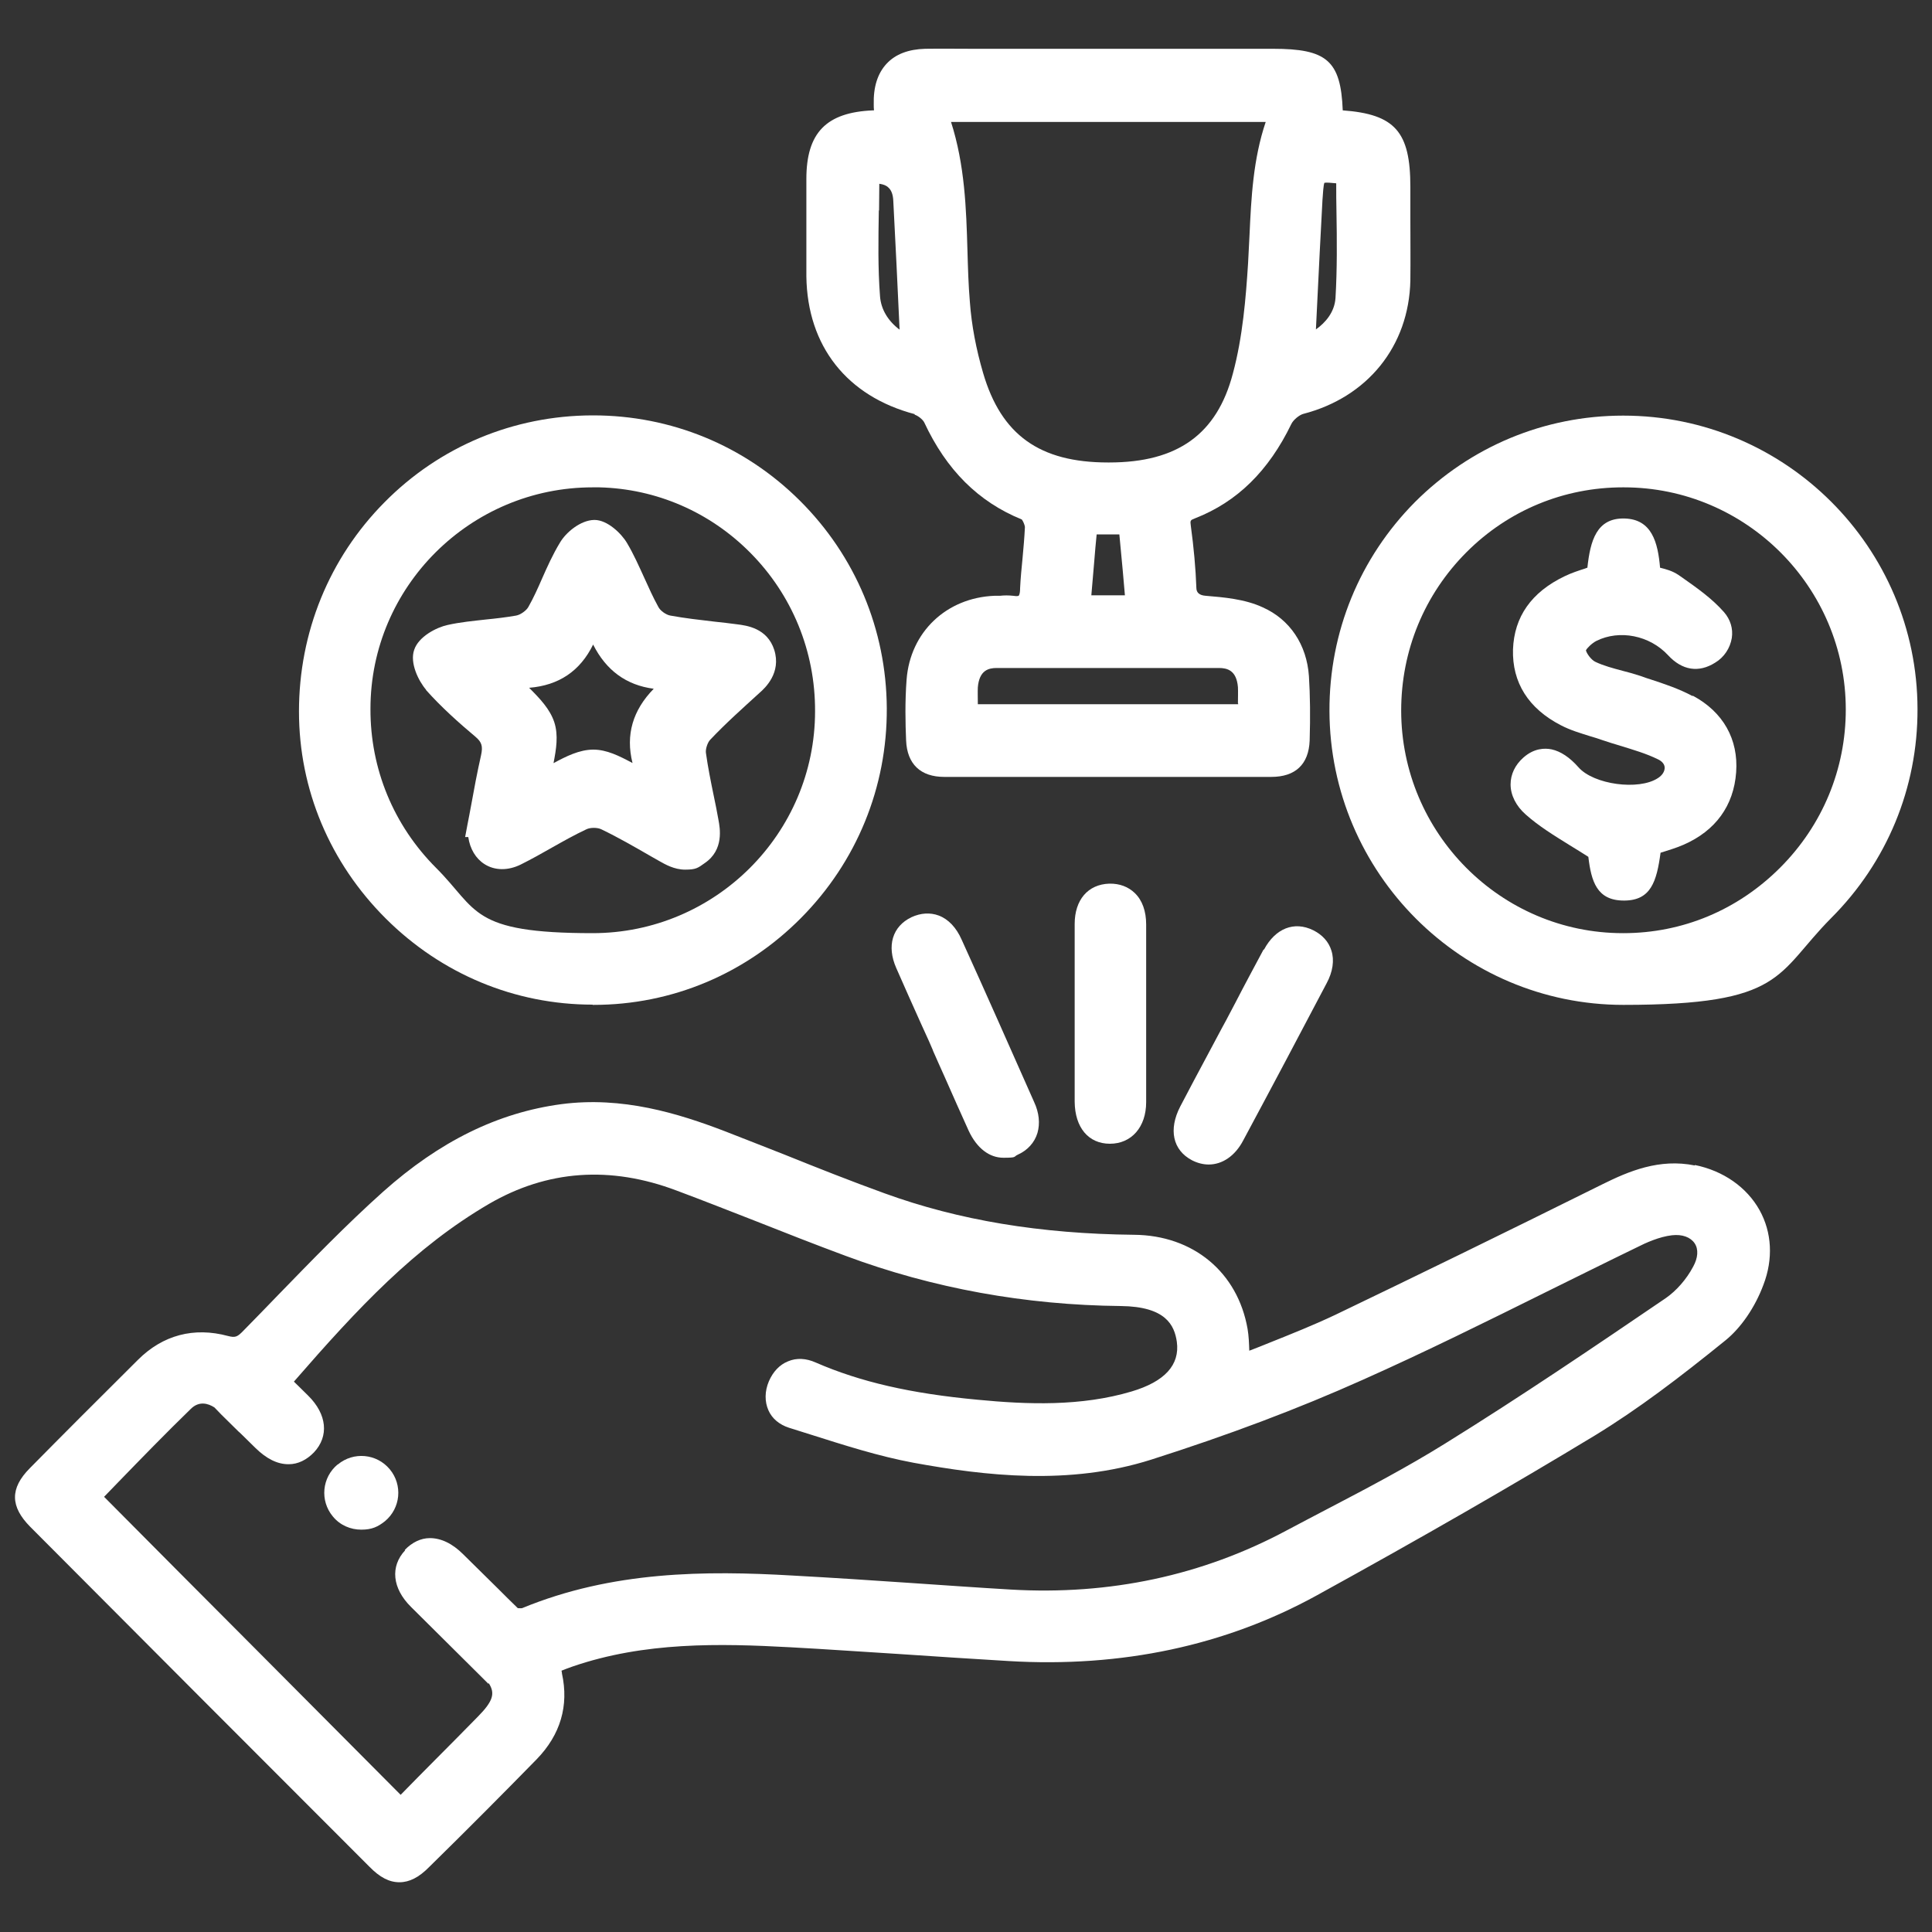
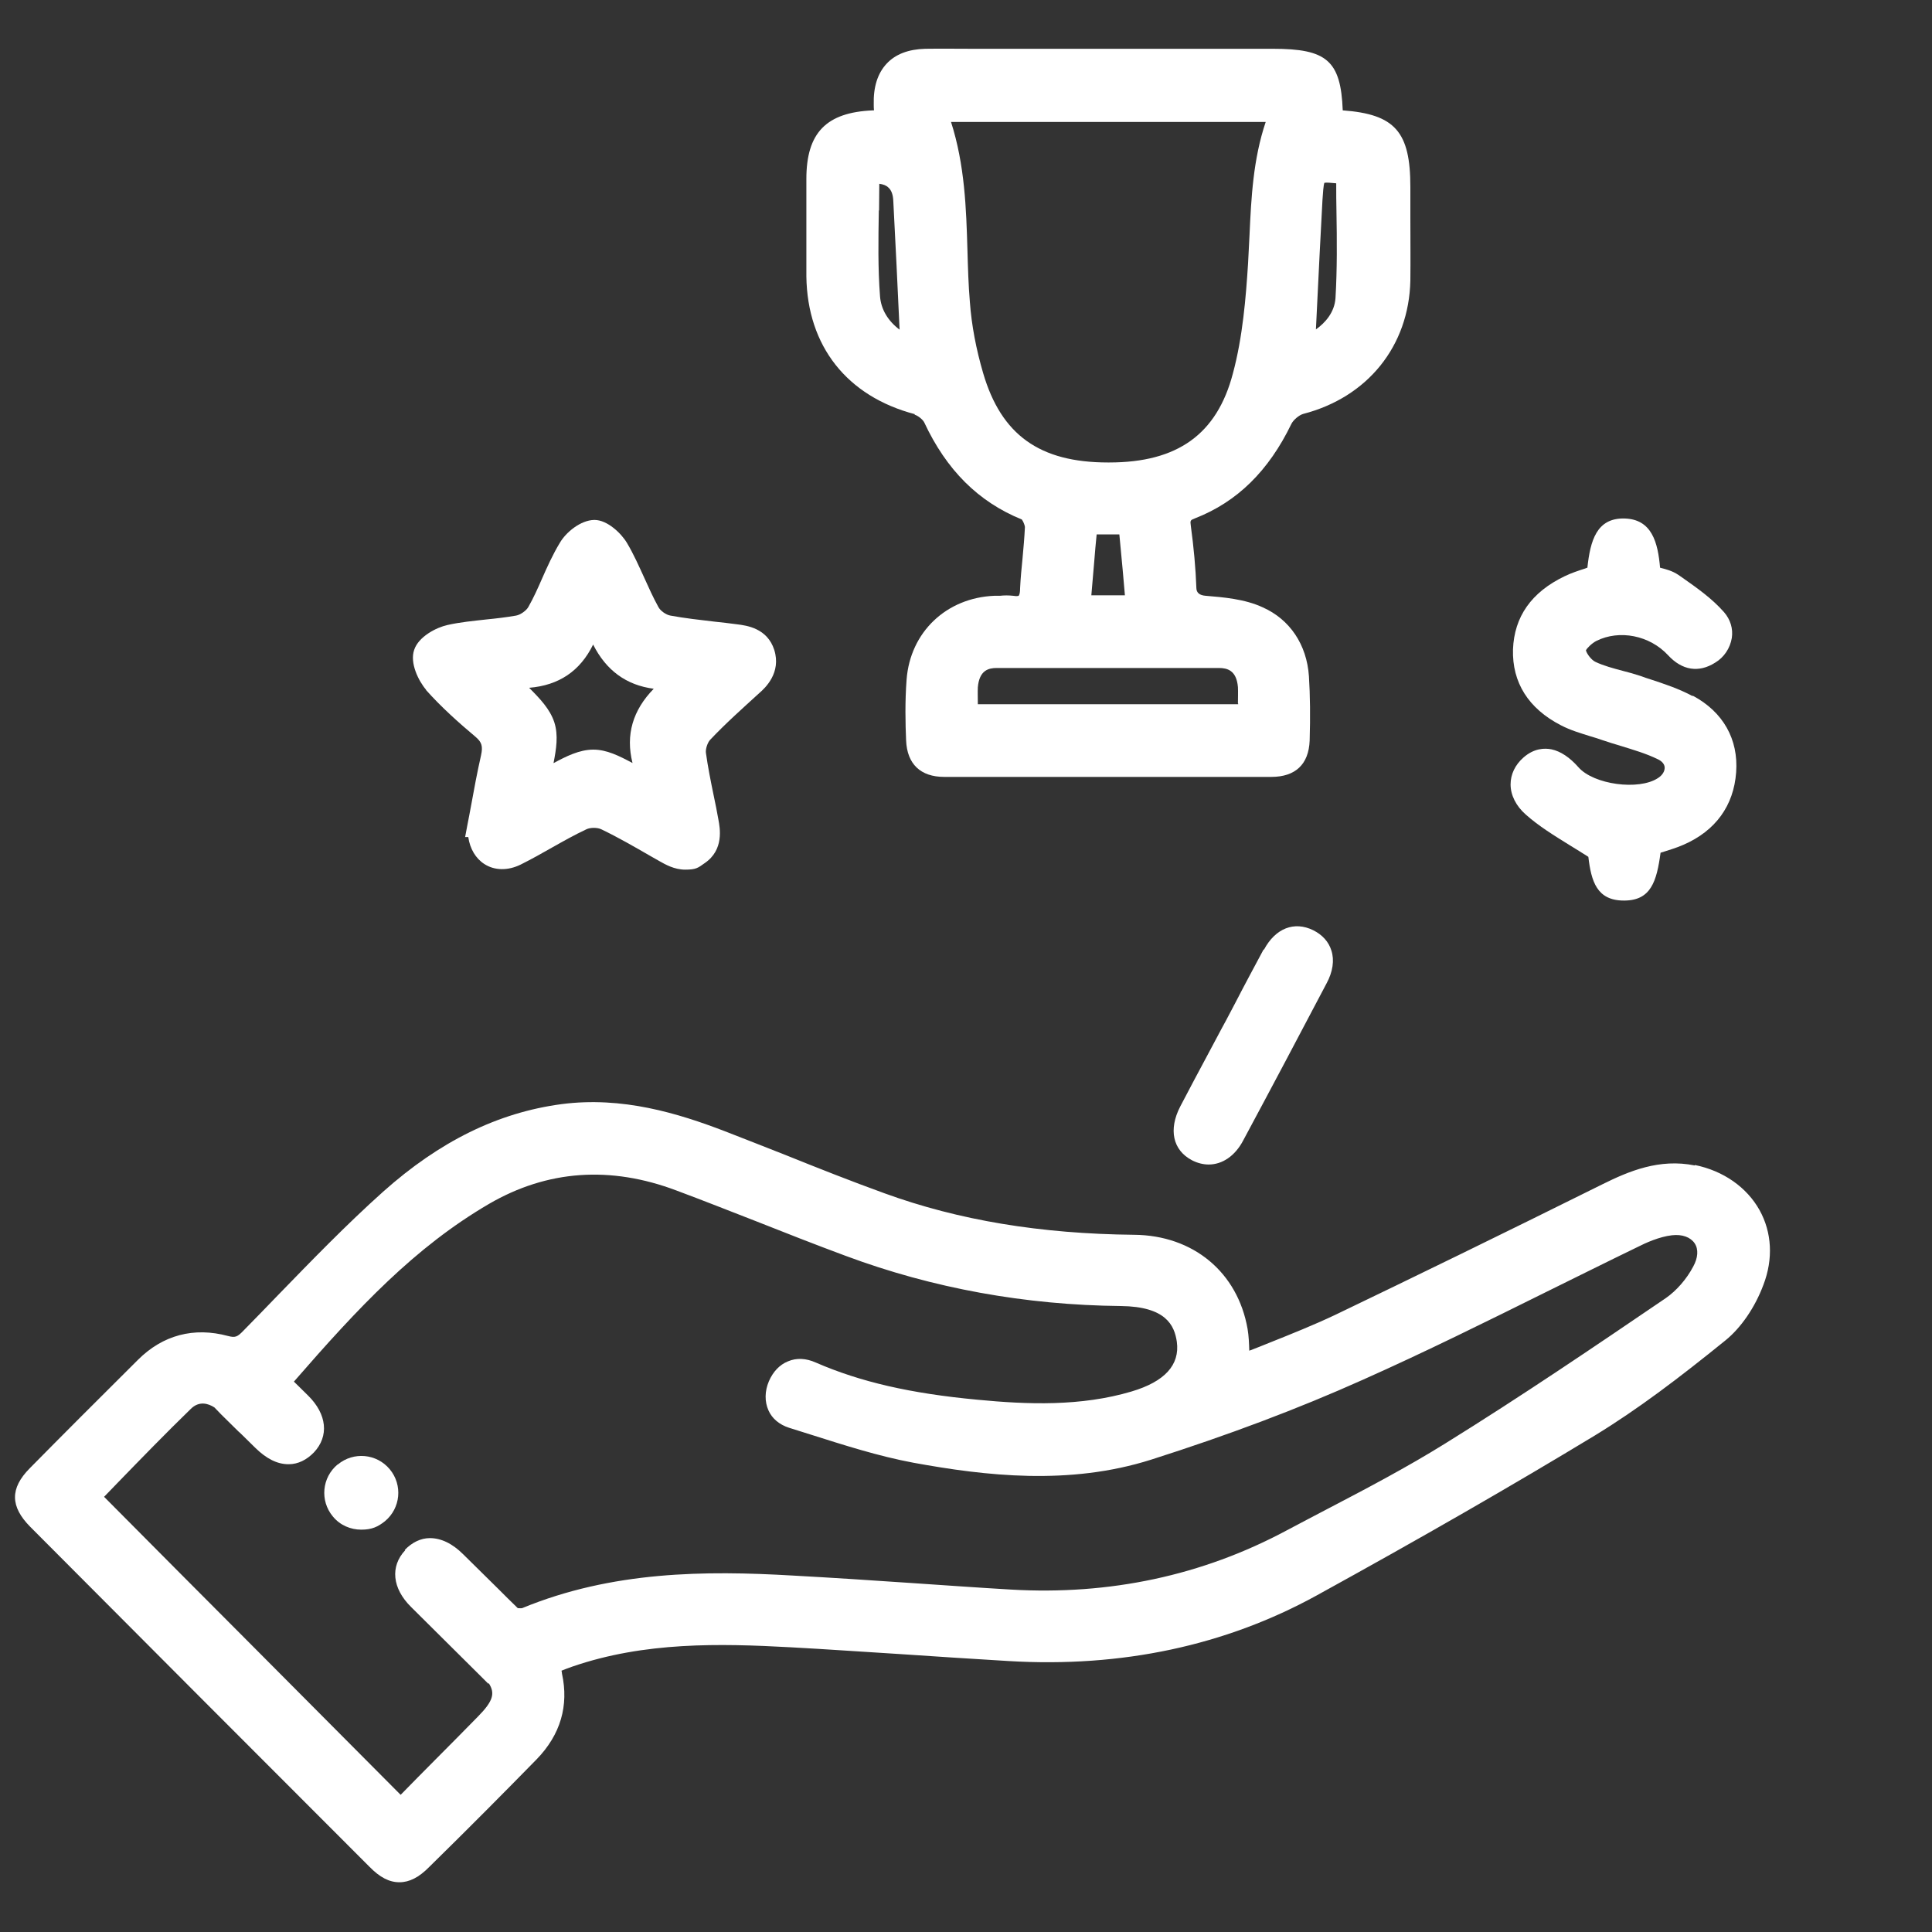
<svg xmlns="http://www.w3.org/2000/svg" version="1.1" viewBox="0 0 800 800">
  <rect x="0" y="0" width="800" height="800" fill="#333333" stroke="none" />
  <defs>
    <style> .cls-1 { fill: #fff; } </style>
  </defs>
  <g>
    <g id="Layer_1">
      <g>
        <path class="cls-1" d="M378.7,171.7c1.4.4,3.4,2,4,3.2,9.2,19.7,22.4,32.9,40.4,40.2.5.6,1.2,2.2,1.3,3.1-.2,4.3-.6,8.8-1,13.1-.4,4-.8,8.1-1,12.3,0,2.6-.6,3.1-.6,3.1,0,0-.5.3-2.3,0-1.9-.2-3.7-.2-5.4,0-.7,0-1.4,0-2.1,0h-.2c-19.9.8-34.9,15-36.4,34.7-.7,9.1-.5,18.3-.2,25.2.4,9.8,6,15.1,15.8,15.1h135.4c10,0,15.5-5.2,15.9-15,.3-10,.2-18.7-.3-26.7-.9-13.1-7.9-23.5-19.1-28.5-7.5-3.5-16.5-4.2-23.7-4.8q-3.7-.3-3.8-3.1c-.3-8.3-1.1-17-2.3-25.8-.3-2.3-.3-2.4,1.8-3.2,17.4-6.8,30.4-19.6,39.8-39,.8-1.7,3.2-3.7,4.9-4.2,26.7-6.9,43.8-28.1,44.4-55.2.1-8.6,0-17.4,0-25.9,0-4.3,0-8.6,0-12.9,0-22.8-6.3-30.1-28-31.7-.8-20.7-6.7-25.5-28.9-25.5h-114.5c-3.3,0-6.5,0-9.8,0-6.5,0-13.1-.1-19.7,0-6.9.2-12.3,2.2-16,6.2-3.7,4-5.5,9.6-5.3,16.9,0,.8,0,1.5.1,2.4,0,0-.2,0-.2,0h-.2c-19.4.8-27.6,9.3-27.6,28.4s0,8.9,0,13.4c0,8.8,0,18,0,27,.4,28.8,16.8,49.6,44.9,57ZM364,87.2c0-3.6.1-7.4.1-11.1,1.6.2,2.9.7,3.7,1.5,1.3,1.1,2,3,2.1,5.7.9,17.6,1.8,35.3,2.6,53.2-4.8-3.6-7.7-8.4-8.1-13.8-.9-11.7-.7-23.3-.5-35.6ZM458.8,191.5c-28.3,0-44.2-11.4-51.7-37-2.9-9.9-4.8-19.8-5.5-29.5-.6-7-.8-14.3-1-21.3-.5-17.4-1.1-35.4-6.8-53.2h130.3c-5.2,15.4-6,31.4-6.7,46.8-.2,3.8-.4,7.8-.6,11.7-.9,14.1-2.2,30.5-6.3,45.7-6.6,25.1-22.9,36.8-51.2,36.8s-.2,0-.3,0ZM454.1,221.3c.6,0,1.1,0,1.6,0h7.8c.5,5,.9,9.8,1.4,14.9.3,3.4.6,6.8.9,10.3h-13.9c.4-4.7.8-9.4,1.2-14,.3-3.7.6-7.4,1-11.2ZM512.7,291.3c0,.1,0,.2,0,.3h-107.8c0,0,0-.1,0-.2,0-2.4-.1-4.7,0-6.8.6-7.1,4.5-8,7.8-8,30.5,0,61.5,0,92,0,3.4,0,7.3.9,7.9,7.9.1,2.1,0,4.3,0,6.8ZM544.9,136.3c.2-3.4.3-6.8.5-10.2.7-14.2,1.4-28.9,2.2-43.2.2-2.9.4-6.2.8-7.2.8-.2,2.7,0,4.9.2,0,3.9,0,7.8.1,11.7.2,11.8.3,23.9-.4,35.8-.4,6-4.3,10.3-8.1,13Z" />
-         <path class="cls-1" d="M245.4,416.1c.1,0,.3,0,.4,0,32.5,0,63-12.9,85.9-36,23-23.2,35.7-54.1,35.5-86.9-.2-32.5-13-63-36-85.9-22.9-22.8-53.3-35.3-85.6-35.3s-.3,0-.4,0c-32.6.1-63.2,12.9-86,36-22.9,23.1-35.4,53.9-35.4,86.6,0,32.3,12.8,62.7,36,85.8,23.1,23,53.5,35.6,85.6,35.6ZM245.4,201.8h2.8c23.6.6,45.7,10.2,62.4,27,17.4,17.5,27,40.9,26.9,65.7,0,50.7-41.4,91.9-92.1,91.9s-47.4-9.6-64.8-27c-17.6-17.6-27.3-41-27.2-65.9,0-50.6,41.4-91.7,92-91.7Z" />
-         <path class="cls-1" d="M672.2,172.1h-.1c-32.6,0-63.2,12.8-86.2,35.8-22.9,23.1-35.5,53.8-35.4,86.5.2,67.1,54.8,121.7,121.7,121.7s63-12.7,86-35.9c23.2-23.2,35.9-54,35.8-86.6-.1-67-54.7-121.5-121.8-121.5ZM764.3,293.8c0,24.6-9.6,47.9-27.2,65.5s-40.5,27.1-64.9,27.1h-.2c-50.6,0-91.8-41.5-91.8-92.2h0c0-24.8,9.6-48.1,27.1-65.6,17.3-17.3,40.3-26.8,64.7-26.8s.2,0,.4,0c50.7,0,91.9,41.4,91.9,92Z" />
-         <path class="cls-1" d="M445,419.8c0,4,0,8.1,0,12.1,0,8,0,16.2,0,24.3.1,10.7,5.7,17.4,14.6,17.4s15-6.9,15-17.2c0-24.5,0-49.3,0-73.6,0-5.5-1.6-10-4.7-13-2.7-2.6-6.3-4-10.6-3.9-8.8.3-14.3,6.7-14.3,16.7,0,8.3,0,16.7,0,24.8,0,2.8,0,5.6,0,8.4h0v4Z" />
        <path class="cls-1" d="M523.2,393.2c-3.9,7.3-7.9,14.7-11.6,21.9-1.3,2.5-2.6,5-3.9,7.4h0s-1.9,3.5-1.9,3.5c-1.9,3.6-3.8,7.1-5.7,10.7-3.8,7-7.6,14.3-11.4,21.5-4.9,9.5-3.1,18,4.8,22.2,2.3,1.2,4.7,1.8,7,1.8,5.6,0,10.9-3.5,14.3-10,11.6-21.6,23.2-43.5,34.5-65,2.6-4.8,3.3-9.6,2-13.6-1.1-3.6-3.7-6.5-7.5-8.4-7.9-3.9-15.7-.8-20.4,8Z" />
-         <path class="cls-1" d="M386.3,435c1.6,3.7,3.3,7.4,4.9,11,3.2,7.3,6.6,14.9,9.9,22.2,3.4,7.3,8.6,11.2,14.4,11.2s4-.4,6-1.3c4-1.8,6.9-5,8.1-9,1.1-3.9.7-8.3-1.4-12.8-9.9-22.3-19.9-45-30-67.2-2.2-5-5.5-8.5-9.5-10-3.5-1.3-7.4-1.1-11.3.7-7.9,3.8-10.3,11.9-6.3,21,3.3,7.6,6.8,15.3,10.1,22.7,1.2,2.6,2.3,5.1,3.5,7.7h0s1.6,3.7,1.6,3.7Z" />
        <path class="cls-1" d="M176.3,285.6c6.4,7.2,13.7,13.7,20.6,19.5,2.6,2.2,3.1,3.9,2.3,7.6-1.6,7.1-2.9,14-4.1,20.7-.5,2.9-1.1,5.7-1.6,8.4l-.9,4.8h1.3c.7,4.9,3.1,8.9,6.7,11.2,4.2,2.7,9.7,2.8,15,.2,4.4-2.2,8.7-4.6,12.9-7,4.6-2.6,9.4-5.3,14.3-7.6,1.6-.8,4.6-.8,6.2,0,6.9,3.3,13.8,7.3,20.4,11.1l3.7,2.1c2.3,1.3,6.1,3.5,10.6,3.5s5.3-.7,8.1-2.7c8.1-5.5,6.3-14.6,5.7-17.9-.6-3.4-1.3-6.9-2-10.2-1.2-5.8-2.4-11.8-3.2-17.6-.2-1.6.7-4.2,1.7-5.3,6.4-6.8,13.6-13.2,20.5-19.5,2.3-2,9.1-8.3,6.1-17.8-2.9-9-11.4-10.1-15.5-10.6-3.1-.4-6.2-.8-9.3-1.1-6-.7-12.2-1.4-18.2-2.5-1.8-.3-4.2-2-5-3.6-2.1-3.8-4-8-5.8-12-2.2-4.8-4.4-9.8-7.2-14.5-2.3-3.9-8.1-9.5-13.4-9.5s-.2,0-.2,0c-5.5.1-11.6,5-14.2,9.5-2.9,4.8-5.2,9.9-7.4,14.9-1.7,3.9-3.5,7.9-5.6,11.6-.8,1.5-3.3,3.3-5.1,3.6-4,.7-8.2,1.2-12.3,1.6-5.3.6-10.8,1.1-16.1,2.3-4.6,1-12,4.8-13.8,10.3-1.9,5.4,1.8,12.9,5,16.6ZM261.8,315.9c-5.4-2.9-10.6-5.5-16.1-5.5-5.8,0-11.3,2.8-16.5,5.6,1.1-5.7,2.1-11.5.3-17-1.8-5.4-5.9-9.7-10.4-14.2,12.3-1,21.1-6.9,26.5-17.9,5.4,10.7,13.7,16.8,25.1,18.3-8.7,8.9-11.7,19.1-8.8,30.7Z" />
        <path class="cls-1" d="M700.8,288.2c-5.6-3-11.6-5-17.4-6.9-1.4-.4-2.7-.9-4.1-1.4-2.4-.8-4.9-1.5-7.3-2.1-4.1-1.1-7.9-2.1-11.3-3.7-1.8-.8-3.7-3.5-4-4.8.4-.9,2.4-2.9,4.3-3.9,9.6-4.8,22.1-2.3,29.7,5.9,5.8,6.3,12.7,7.4,19.5,3.1,3.7-2.2,6.2-6,6.9-10.2.6-3.9-.6-7.7-3.2-10.7-5-5.7-11.3-10.1-17.4-14.4l-1.6-1.1c-2.4-1.6-5-2.3-7.4-2.9,0,0,0,0-.1,0-.9-10.5-3.4-20.1-14.7-20.4-11.6-.3-14.2,9.2-15.4,20.4-.3,0-.6.2-.9.3-2.8.9-5.6,1.8-8.5,3.2-13.8,6.6-20.9,16.8-21.4,30.3-.4,13.7,6.4,24.5,19.8,31.4,4,2.1,8.2,3.3,12.3,4.6,1.7.5,3.4,1,5,1.6,2.4.8,4.9,1.6,7.3,2.3,5.5,1.7,10.7,3.2,15.6,5.6,1.7.8,2.7,2,2.8,3.3.1,1.6-.9,3.3-2.8,4.5-7.9,5.2-26.6,2.7-32.9-4.5-3.6-4.1-7.4-6.6-11.1-7.4-2.9-.6-7.3-.5-11.7,3.4-3.4,3-5.3,6.9-5.3,11.1,0,4.5,2.3,9,6.3,12.5,5.4,4.8,11.6,8.6,18.2,12.7,2.5,1.5,5,3.1,7.7,4.8,1.2,10.1,3.5,18.1,14.7,18.1s.2,0,.3,0c10.9-.1,13.3-7.9,14.9-19.8,3.1-1,6.3-1.9,9.5-3.3,13.3-5.8,20.8-16.2,21.8-30,1-13.7-5.4-25-17.9-31.7Z" />
        <path class="cls-1" d="M701.8,482.6c-14.7-3-27.4,2.4-38.1,7.7-42.5,21.1-77.8,38.3-110.9,54.2-8.9,4.2-17.9,7.8-27.4,11.6-2.6,1.1-5.3,2.1-8.1,3.2-.1-3.1-.2-6-.7-9-4.1-23.5-22.5-38.8-47-39-38.8-.4-72.6-6-103.4-17.2-13.8-5-27.7-10.5-41.1-15.9-8.2-3.2-16.7-6.6-25-9.8-19.3-7.4-42.4-14.5-67.6-11.2-26.3,3.5-50.5,15.4-73.9,36.3-15.2,13.6-29.6,28.5-43.5,42.8-4.6,4.8-9.4,9.7-14.2,14.6-2.6,2.7-3.4,3.1-6.5,2.3-14.1-3.8-27-.4-37.3,9.9-17.1,17-31.3,31.2-44.8,44.9-8.2,8.3-8.1,15.8.2,24.2,46.5,46.7,93.8,94.1,140.5,140.8,4.3,4.4,8.2,6.4,12.4,6.4h0c4.1,0,8.1-2,12.4-6.4,16.1-15.8,30.6-30.4,44.4-44.5,9.9-10.2,13.4-22.2,10.5-35.5,0-.4-.1-.8-.2-1.2,1.5-.6,3-1.2,4.5-1.7,29.9-10.3,61-9.6,90.3-8,15,.8,30.3,1.9,45.1,2.8,14.8,1,30.1,2,45.2,2.9,46.9,2.8,89.8-6.4,127.5-27.1,43.6-24,81.3-45.7,115.3-66.3,18-11,34.7-23.7,54.1-39.4,6.4-5.2,12.2-13.6,15.7-23,4.1-10.7,3.5-21.7-1.6-30.9-5.3-9.5-15-16.3-26.8-18.7ZM167.8,641.9c-6.3,6.7-5.4,15.8,2.4,23.5,6.2,6.2,10.4,10.3,14.6,14.5,4.2,4.2,8.4,8.3,14.6,14.5l2.8,2.8.2-.2c2.7,4.2,1.8,7.4-4.5,13.8-5.8,5.9-11.6,11.8-17.4,17.6-4.9,4.9-9.7,9.8-14.6,14.8-20.3-20.4-40.4-40.6-60.4-60.7-20.9-20.9-41.6-41.8-62.4-62.7,1.9-2,3.9-4,5.8-6,9.7-10,19.8-20.4,30.1-30.4,3.4-3.4,7.2-2.3,9.8-.6h0c0,0,2.8,2.9,2.8,2.9,6.3,6.2,6.7,6.6,7.2,7.1.4.3.8.7,7,6.8,4.5,4.4,9,6.7,13.6,6.7s.2,0,.2,0c3.8,0,7.4-1.8,10.4-4.9,6.3-6.7,5.4-15.8-2.4-23.5-3.2-3.2-4.9-4.8-5.9-5.8,26.7-30.7,50-55.6,80.8-73.6,24.1-14,50.2-15.9,77.7-5.5,11,4.1,22.1,8.5,32.9,12.7,12.1,4.8,24.6,9.7,37,14.3,36.2,13.5,74.6,20.4,114,20.8,18.7.2,22.2,8,23.2,14.8,1.3,9.6-5,16.5-18.8,20.6-20.9,6.2-43,5.4-63.7,3.4-27.9-2.6-48.6-7.4-67-15.4-4-1.8-8-2-11.5-.5-3.5,1.4-6.2,4.3-7.9,8.2-1.8,4.2-1.8,8.5-.2,12.1,1.5,3.4,4.5,5.9,8.5,7.2,3,.9,5.9,1.9,8.9,2.8,13.9,4.4,28.2,9,42.7,11.7,29.6,5.4,64.4,9.5,98.4-1.3,32-10.2,60.7-21,87.7-33.1,25.8-11.5,51.4-24.2,76.2-36.5,12.2-6,24.8-12.3,37.2-18.3,3.7-1.9,9.3-4.4,14.5-5,4.3-.5,7.7.8,9.4,3.3,1.7,2.5,1.4,6.1-.6,9.7h0c-2.8,5.3-7,10-11.3,13-29.4,20-59.9,40.7-91.5,60.3-15.6,9.7-32.3,18.5-48.4,26.9-5.6,2.9-11.4,6-17.1,9-34.9,18.7-73.3,26.9-114.3,24.5-13.7-.8-27.6-1.8-41-2.7-16.1-1.1-32.8-2.2-49.3-3.1-36.1-2.1-74.7-1.9-112,13.5-.4.1-1.3,0-1.8,0-3-2.9-5.5-5.4-8-7.9-4.2-4.1-8.4-8.3-14.6-14.4-4.5-4.5-9.2-6.7-13.8-6.7-3.8,0-7.4,1.8-10.4,4.9Z" />
        <path class="cls-1" d="M139.8,606.4c-6.5,5.4-7.4,15-2,21.5,3,3.7,7.4,5.5,11.8,5.5s6.9-1.2,9.8-3.5c6.5-5.4,7.4-15,2-21.5-5.4-6.5-15-7.4-21.5-2Z" />
      </g>
    </g>
  </g>
</svg>